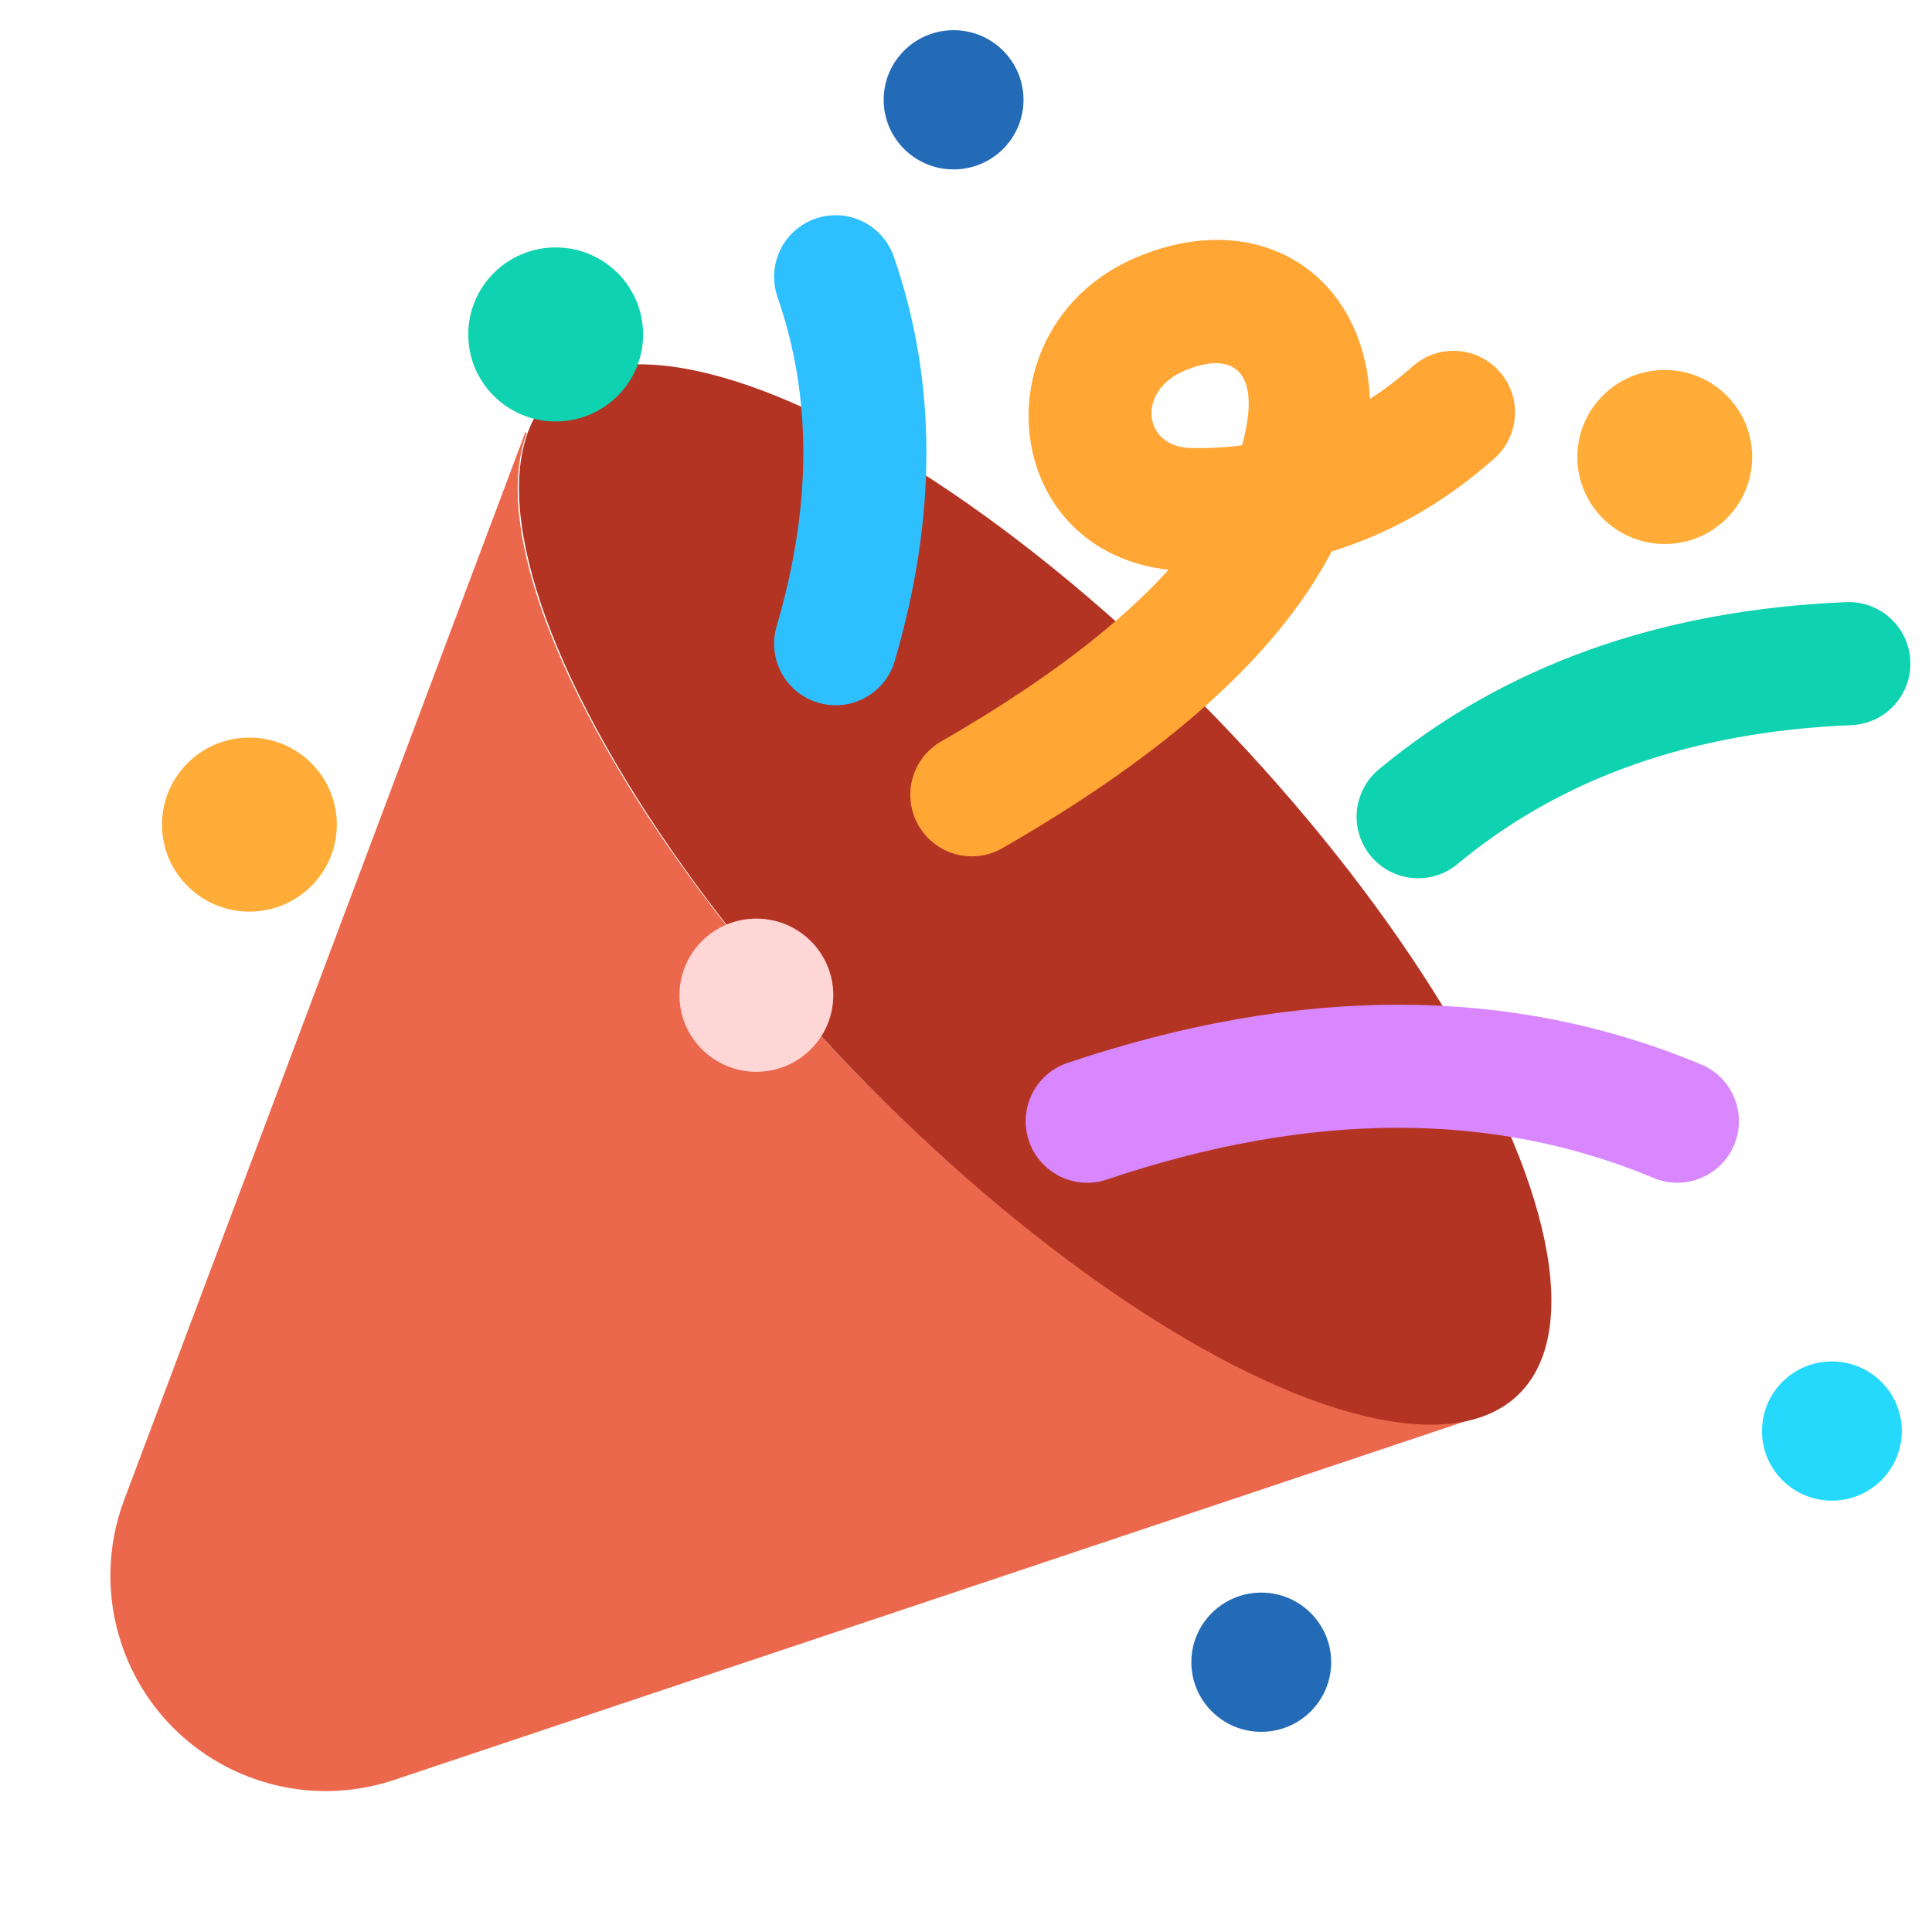
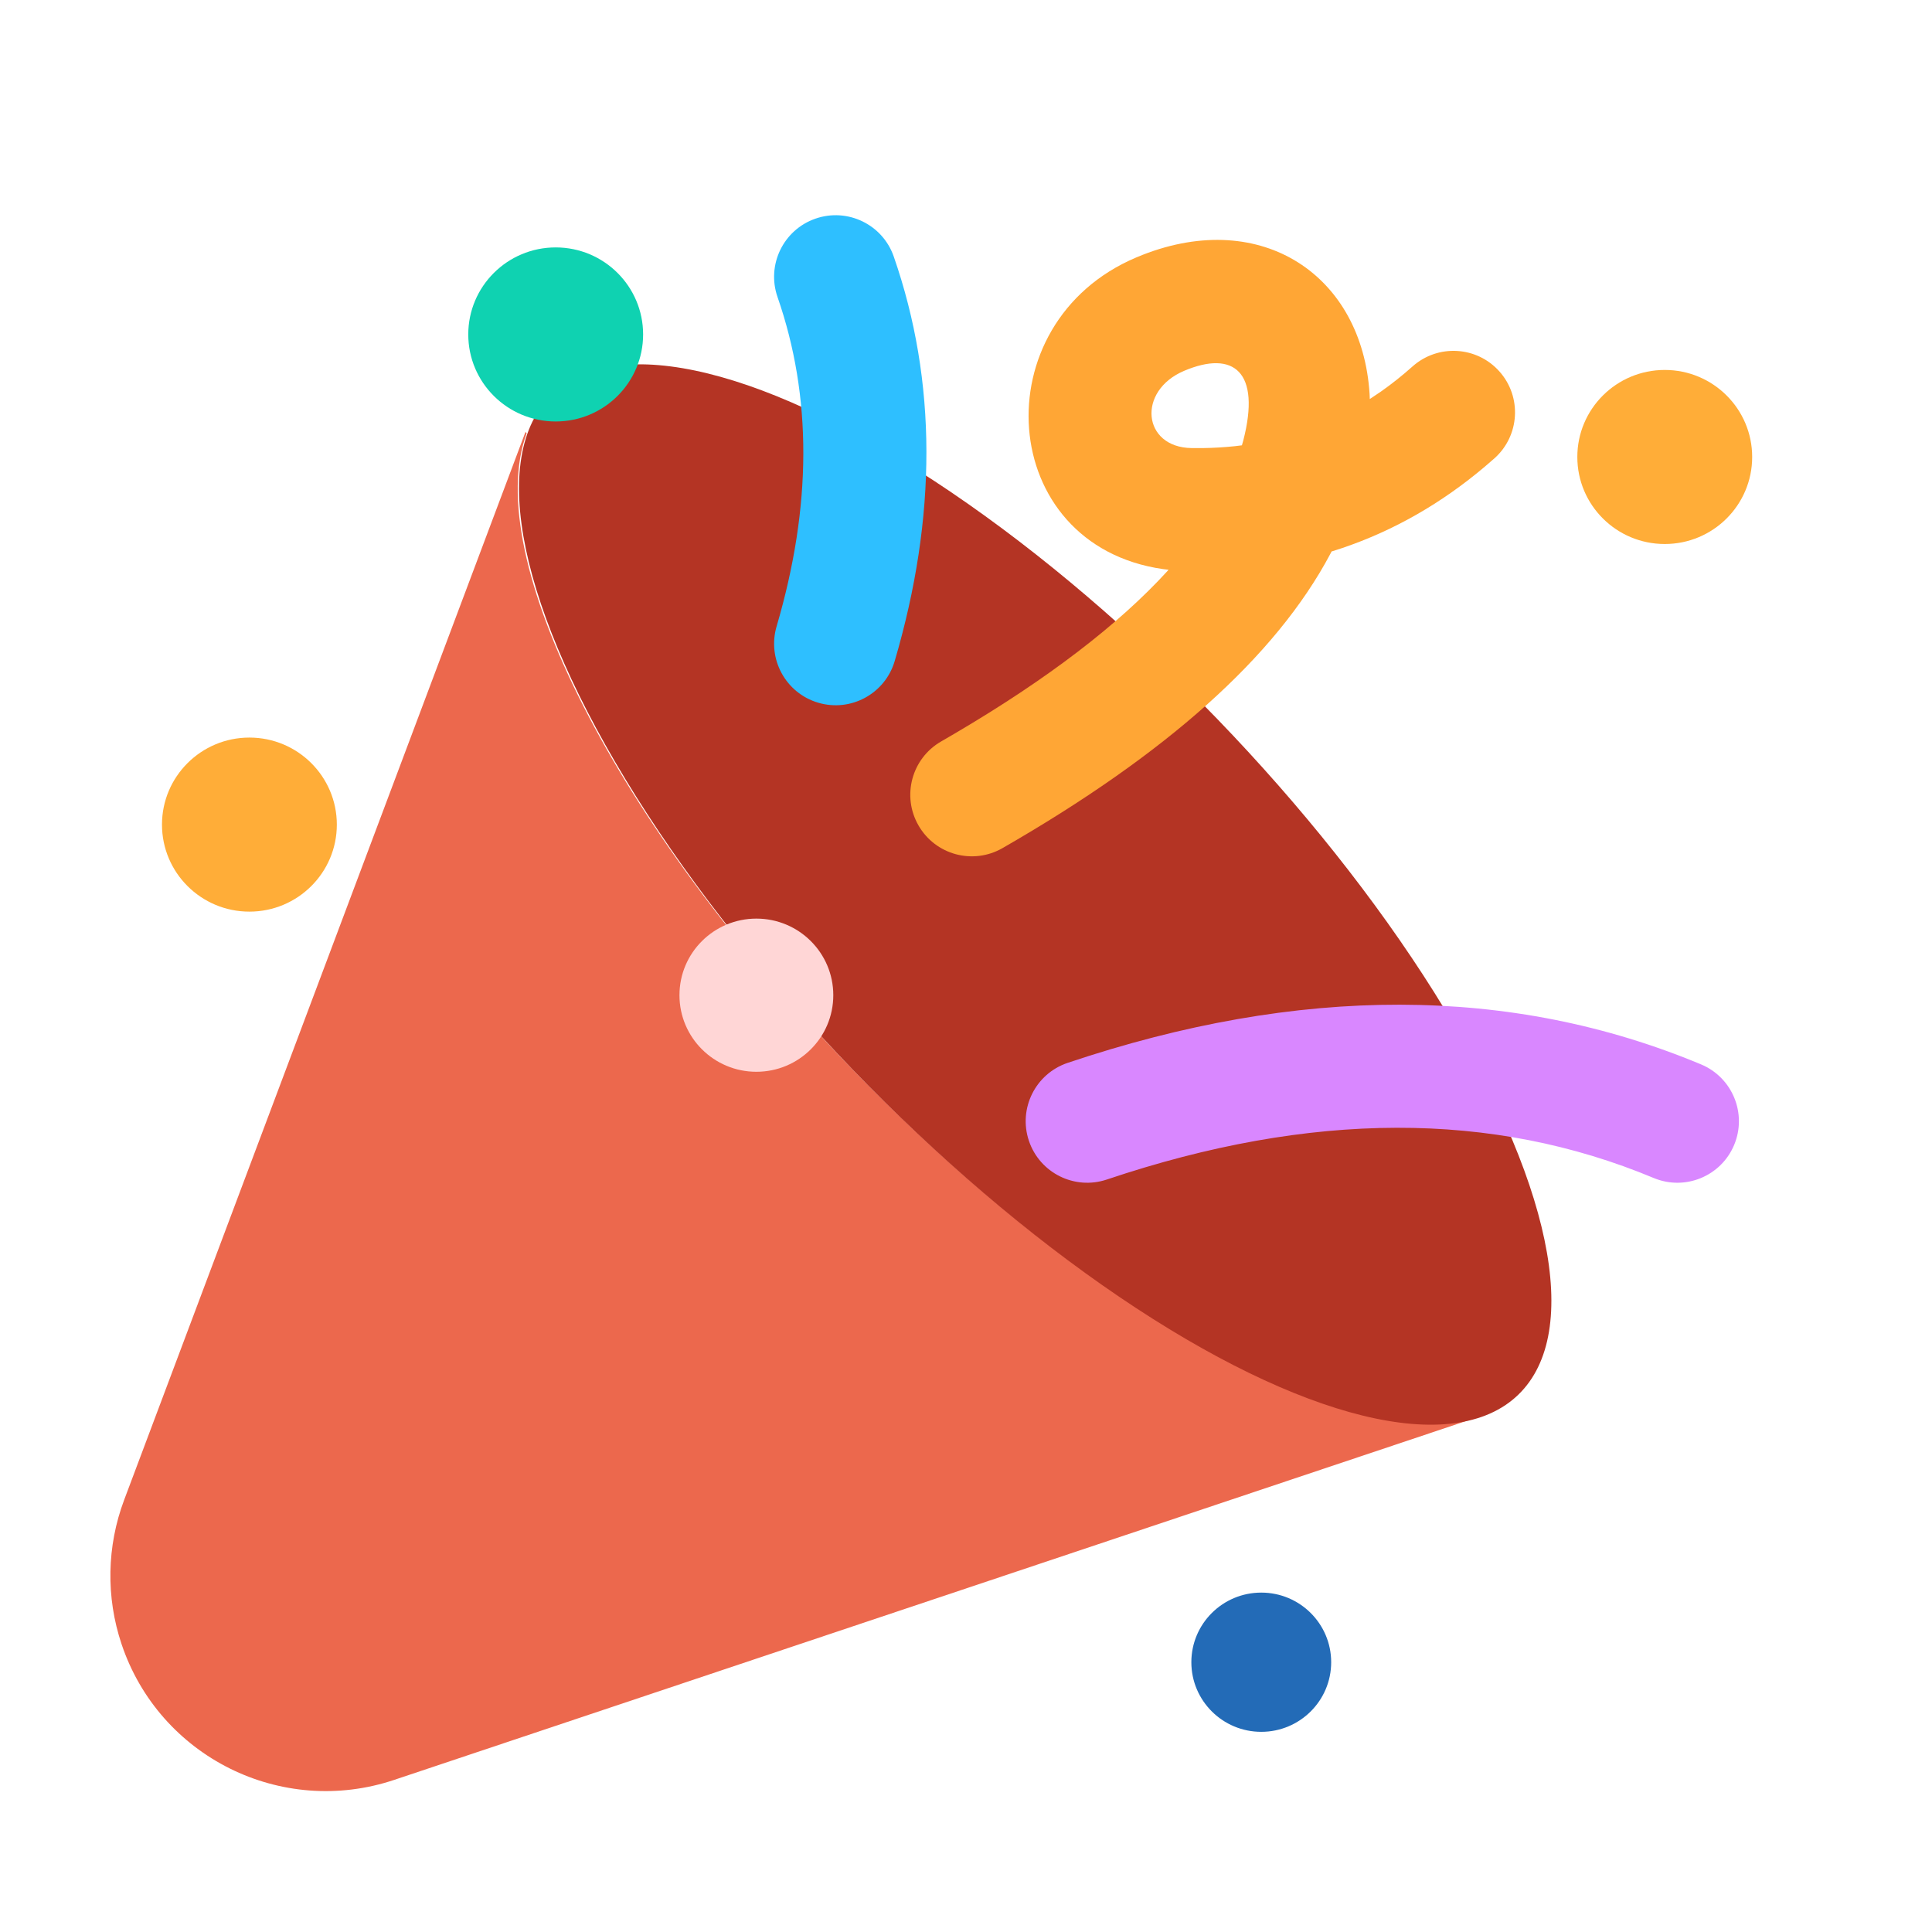
<svg xmlns="http://www.w3.org/2000/svg" width="64px" height="64px" viewBox="0 0 64 64" version="1.1">
  <title>emoji-40-礼花</title>
  <g id="emoji-40-礼花" stroke="none" stroke-width="1" fill="none" fill-rule="evenodd">
    <path d="M17.407,14.309 L17.447,14.351 C15.928,18.436 20.344,27.284 28.253,35.439 C35.985,43.411 44.499,48.084 48.757,47.01 L13.056,58.962 C9.32,60.212 5.276,58.197 4.026,54.461 C3.505,52.906 3.536,51.22 4.113,49.686 L17.407,14.309 Z" id="路径" fill="#EC684D" />
    <ellipse id="椭圆形" fill="#B43424" transform="translate(34.292, 29.632) rotate(46) translate(-34.292, -29.632) " cx="34.292" cy="29.632" rx="23.036" ry="8.378" />
    <path d="M27.013,7.243 C28.076,6.873 29.238,7.436 29.607,8.499 C31.044,12.633 31.044,17.117 29.638,21.899 C29.32,22.979 28.187,23.597 27.107,23.279 C26.027,22.962 25.409,21.829 25.726,20.749 C26.901,16.752 26.901,13.133 25.756,9.838 C25.387,8.774 25.949,7.612 27.013,7.243 Z" id="路径" fill="#2EBFFF" fill-rule="nonzero" />
    <path d="M35.367,35.209 C43.033,32.631 50.055,32.631 56.351,35.26 C57.389,35.694 57.88,36.888 57.446,37.927 C57.012,38.966 55.818,39.456 54.779,39.022 C49.448,36.796 43.438,36.796 36.666,39.073 C35.599,39.432 34.443,38.858 34.084,37.791 C33.725,36.724 34.3,35.568 35.367,35.209 Z" id="路径" fill="#D987FF" fill-rule="nonzero" />
    <path d="M42.93,6.805 C43.065,5.687 44.08,4.891 45.198,5.026 C46.316,5.161 47.112,6.176 46.977,7.294 C46.229,13.484 44.685,18.093 42.246,21.102 L42.191,21.168 L42.224,21.54 C42.359,23.335 42.146,25.143 41.584,26.951 L41.459,27.339 C41.098,28.405 39.941,28.978 38.875,28.617 C37.808,28.257 37.236,27.1 37.596,26.033 C37.742,25.602 37.861,25.173 37.953,24.745 L38.037,24.307 L37.878,24.367 C34.176,25.67 30.823,23.499 30.7,19.25 L30.697,19.02 C30.688,13.457 37.659,11.02 40.547,15.802 L40.638,15.96 L40.664,15.907 C41.657,13.738 42.4,10.877 42.865,7.318 L42.93,6.805 Z M37.224,18.235 C36.566,16.748 34.771,17.306 34.774,19.014 C34.777,20.796 35.801,21.345 37.668,19.909 L37.793,19.808 L37.729,19.584 C37.626,19.247 37.506,18.91 37.368,18.572 L37.224,18.235 Z" id="路径-13" fill="#FFA635" fill-rule="nonzero" transform="translate(38.844, 16.868) scale(1, -1) rotate(-67) translate(-38.844, -16.868) " />
-     <path d="M61.162,19.947 C62.287,19.901 63.236,20.776 63.282,21.901 C63.328,23.025 62.454,23.975 61.329,24.021 C56.032,24.239 51.706,25.776 48.281,28.623 C47.415,29.342 46.13,29.224 45.41,28.358 C44.691,27.492 44.809,26.207 45.675,25.487 C49.819,22.044 55.005,20.2 61.162,19.947 Z" id="路径" fill="#0FD2B1" fill-rule="nonzero" />
-     <ellipse id="椭圆形" fill="#236BB7" cx="31.589" cy="3.306" rx="2.316" ry="2.306" />
    <ellipse id="椭圆形备份" fill="#236BB7" cx="41.781" cy="55.063" rx="2.316" ry="2.306" />
-     <ellipse id="椭圆形备份-9" fill="#24D9FC" cx="60.684" cy="47.405" rx="2.316" ry="2.306" />
    <ellipse id="椭圆形备份-8" fill="#FFAD38" cx="55.147" cy="15.138" rx="2.896" ry="2.883" />
    <ellipse id="椭圆形备份-11" fill="#FFAD38" cx="8.262" cy="27.316" rx="2.896" ry="2.883" />
    <ellipse id="椭圆形备份-6" fill="#0FD2B1" cx="18.408" cy="11.079" rx="2.896" ry="2.883" />
    <ellipse id="椭圆形备份-10" fill="#FFD6D6" cx="25.056" cy="32.967" rx="2.548" ry="2.537" />
  </g>
</svg>